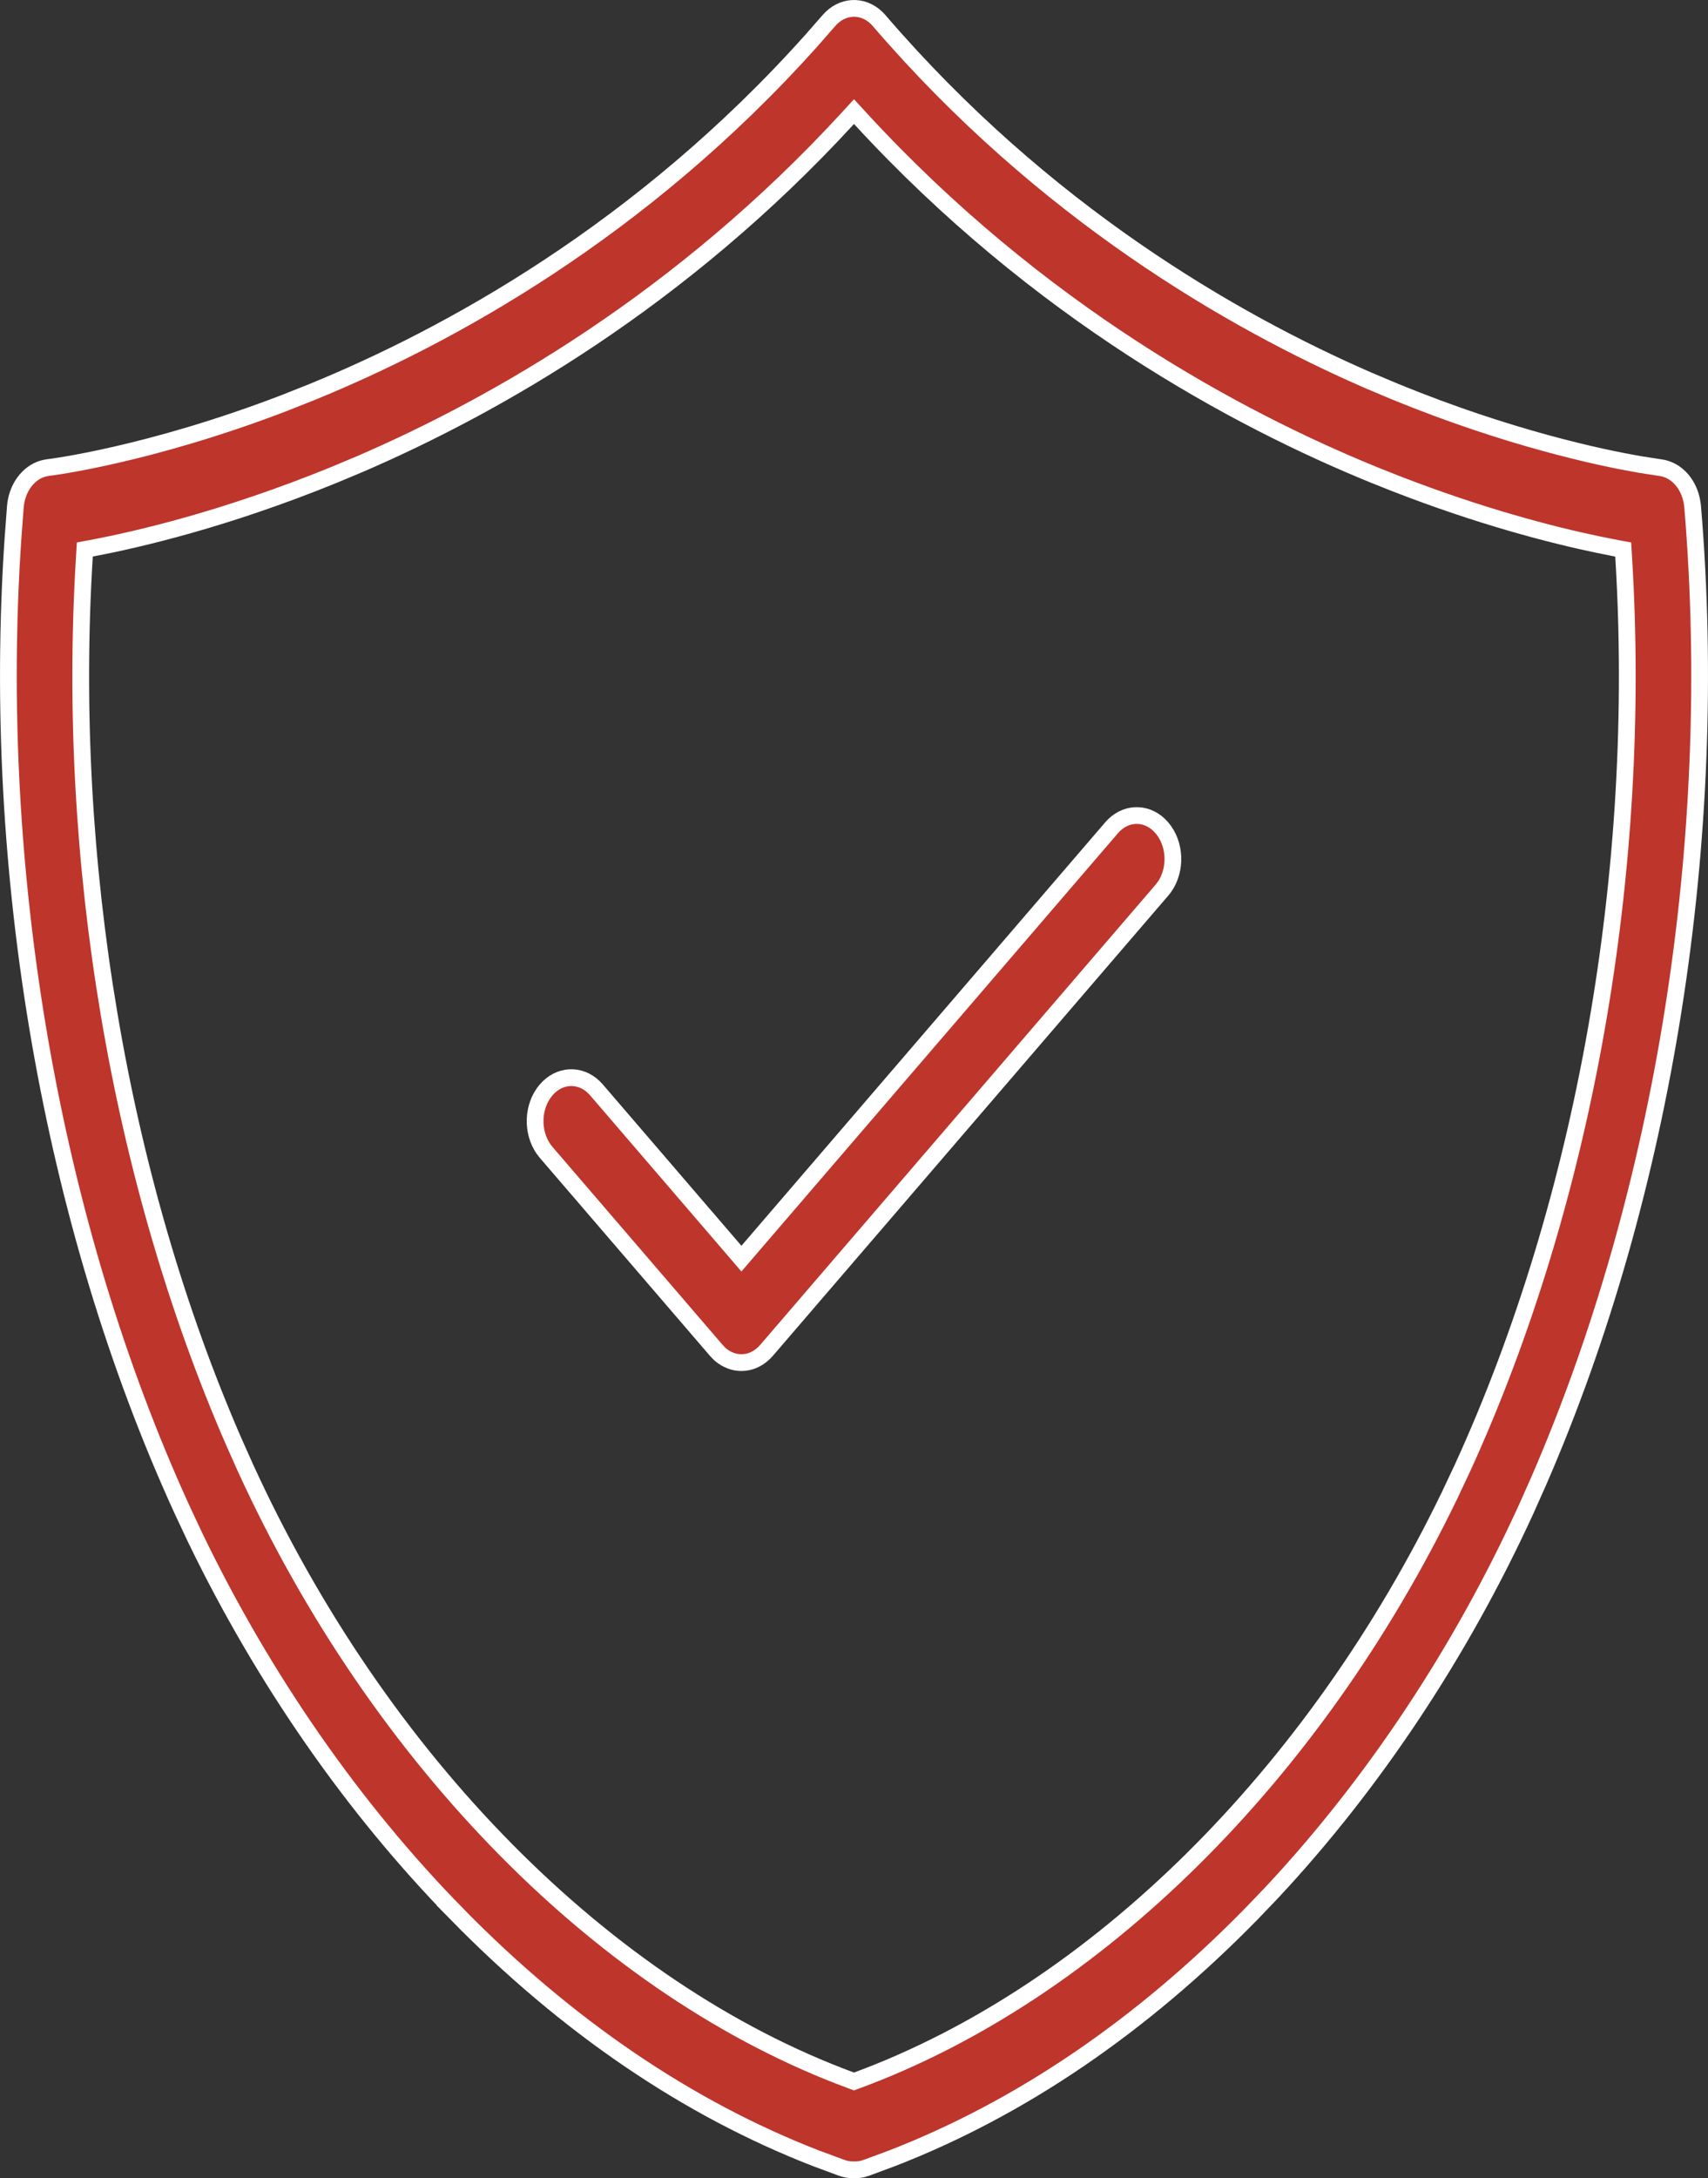
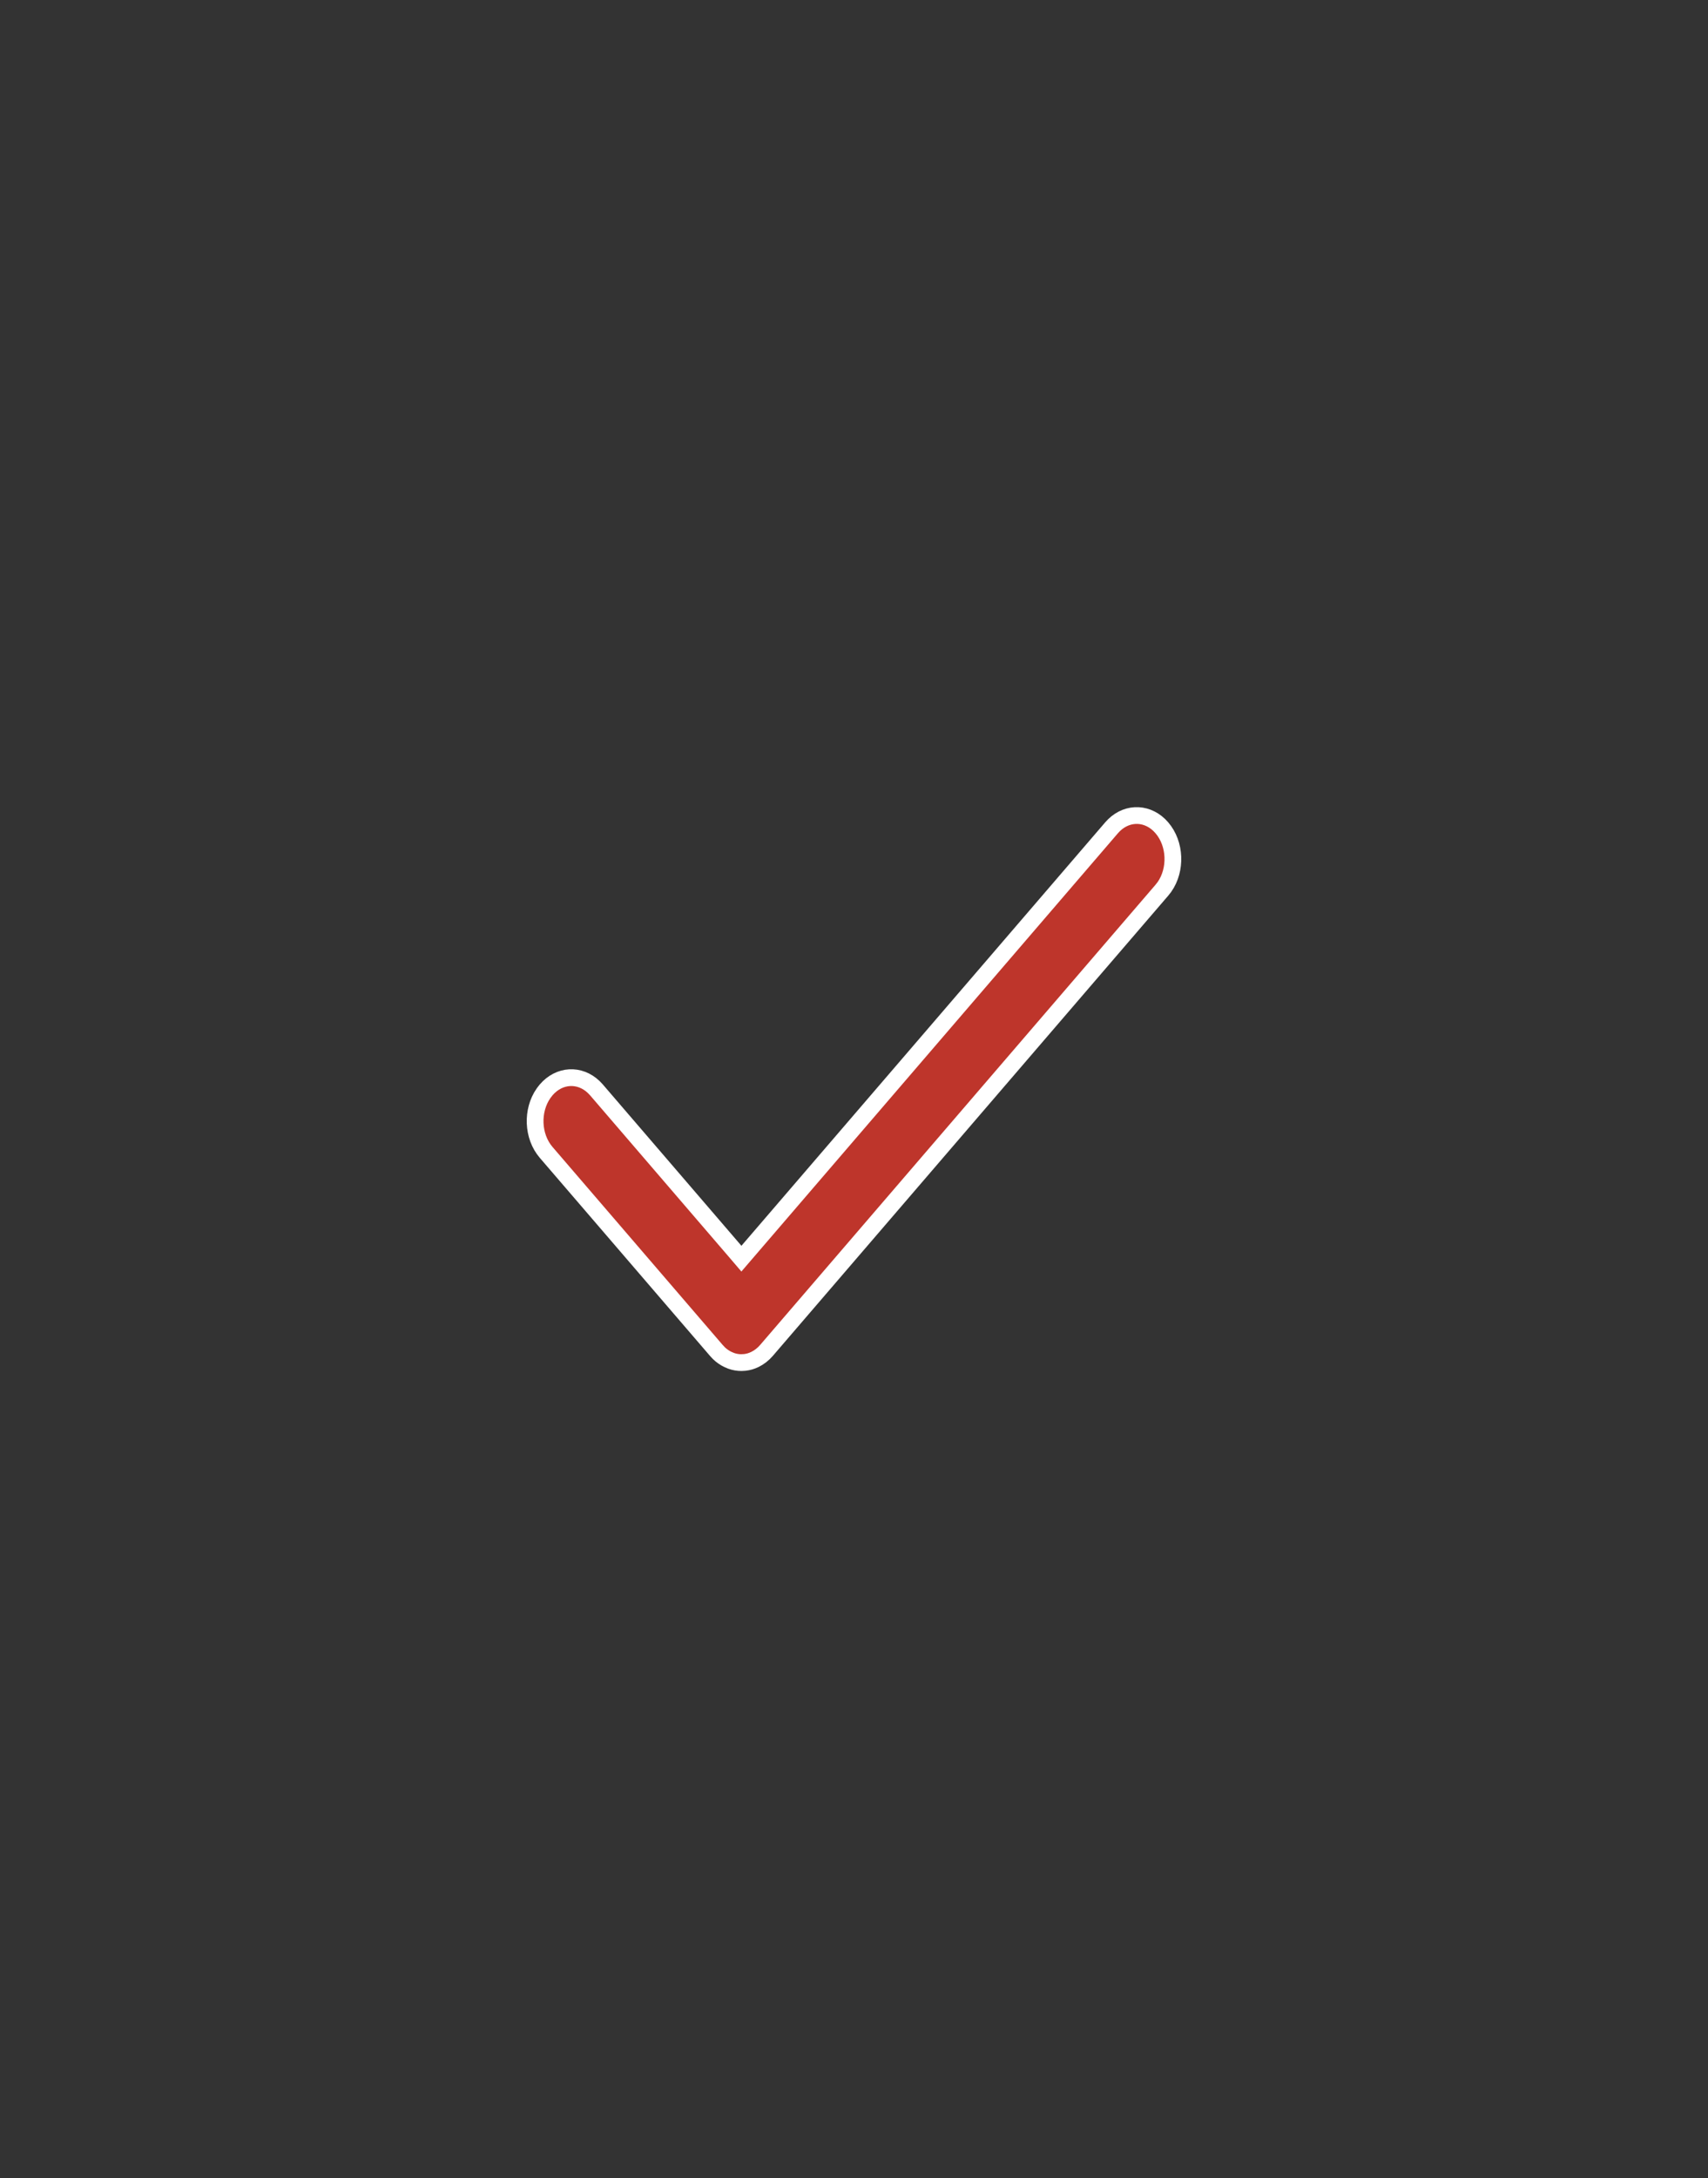
<svg xmlns="http://www.w3.org/2000/svg" width="51" height="65" viewBox="0 0 51 65" fill="none">
  <rect x="0" y="0" width="51" height="65" fill="#333333" stroke="none" />
-   <path d="M24.749 0.616C25.143 0.159 25.75 0.13 26.17 0.53L26.251 0.616C31.153 6.318 36.769 9.573 40.868 11.355L41.668 11.692C45.061 13.08 47.781 13.655 48.949 13.858L49.568 13.954C49.807 13.982 50.038 14.105 50.218 14.315C50.376 14.5 50.484 14.739 50.526 15.002L50.541 15.116C51.373 25.028 49.697 35.576 45.938 44.212L45.568 45.042C43.621 49.3 41.006 53.234 37.98 56.471L37.369 57.109C34.076 60.469 30.47 62.918 26.644 64.403L25.876 64.688L25.87 64.689C25.764 64.73 25.652 64.75 25.542 64.75H25.458L25.375 64.746C25.32 64.741 25.265 64.731 25.211 64.716L25.131 64.689L25.124 64.688L24.356 64.403C20.53 62.918 16.924 60.468 13.631 57.108H13.632C10.551 53.966 7.865 50.102 5.83 45.889L5.432 45.041C1.539 36.531 -0.284 26.027 0.387 16.077L0.459 15.116C0.482 14.847 0.574 14.596 0.718 14.396L0.783 14.315C0.941 14.131 1.137 14.013 1.344 13.969L1.433 13.953H1.434C1.488 13.947 4.413 13.59 8.499 12.023L9.332 11.692C13.349 10.049 19.144 6.903 24.256 1.179L24.749 0.616ZM25.316 3.531C20.335 8.948 14.818 12.093 10.74 13.851L9.944 14.184C6.725 15.493 4.114 16.101 2.724 16.362L2.532 16.398L2.521 16.593C1.958 25.662 3.563 35.184 6.989 43.041L7.326 43.796C11.333 52.556 18.066 59.372 25.413 62.082L25.5 62.114L25.587 62.082C32.704 59.456 39.245 52.978 43.29 44.611L43.674 43.796C47.331 35.799 49.06 25.954 48.48 16.593L48.468 16.398L48.276 16.363L47.699 16.248C46.33 15.961 44.205 15.415 41.652 14.421L41.056 14.184C36.92 12.502 30.997 9.309 25.684 3.531L25.5 3.331L25.316 3.531Z" fill="#BE352B" stroke="white" stroke-width="0.5" />
  <path d="M33.19 24.703C33.584 24.245 34.191 24.216 34.612 24.617L34.693 24.703C35.104 25.182 35.13 25.952 34.77 26.467L34.693 26.565L22.889 40.296C22.787 40.415 22.667 40.507 22.539 40.569C22.442 40.616 22.342 40.645 22.241 40.656L22.138 40.662H22.137C22.035 40.662 21.933 40.645 21.834 40.61L21.737 40.569C21.64 40.523 21.549 40.46 21.466 40.381L21.387 40.296L16.307 34.388C15.896 33.909 15.87 33.139 16.23 32.624L16.307 32.524C16.701 32.067 17.308 32.038 17.728 32.438L17.81 32.524L21.949 37.339L22.138 37.56L22.328 37.339L33.19 24.703Z" fill="#BE352B" stroke="white" stroke-width="0.5" />
</svg>